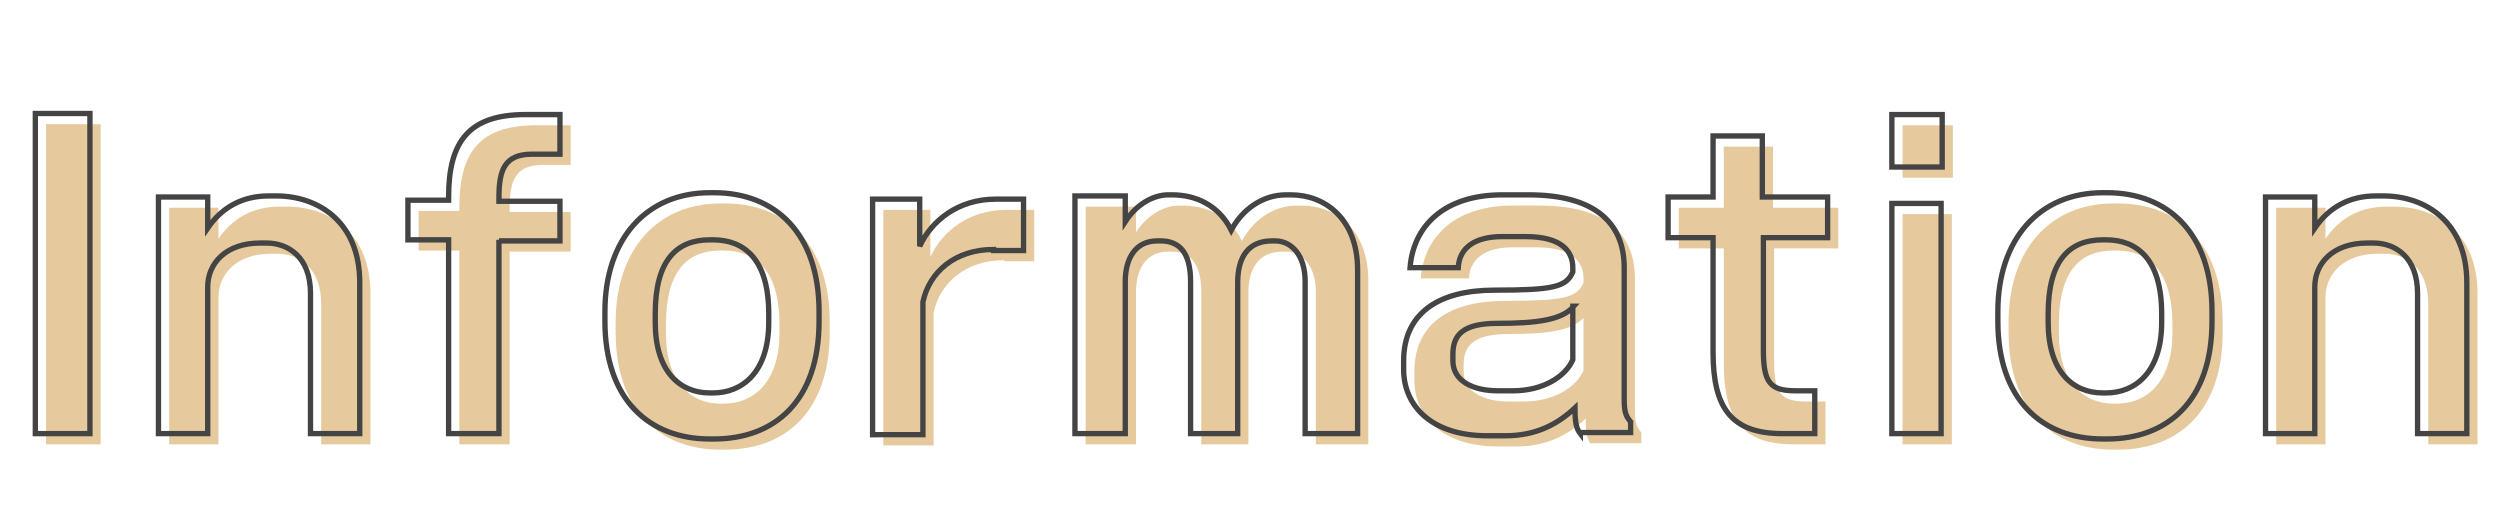
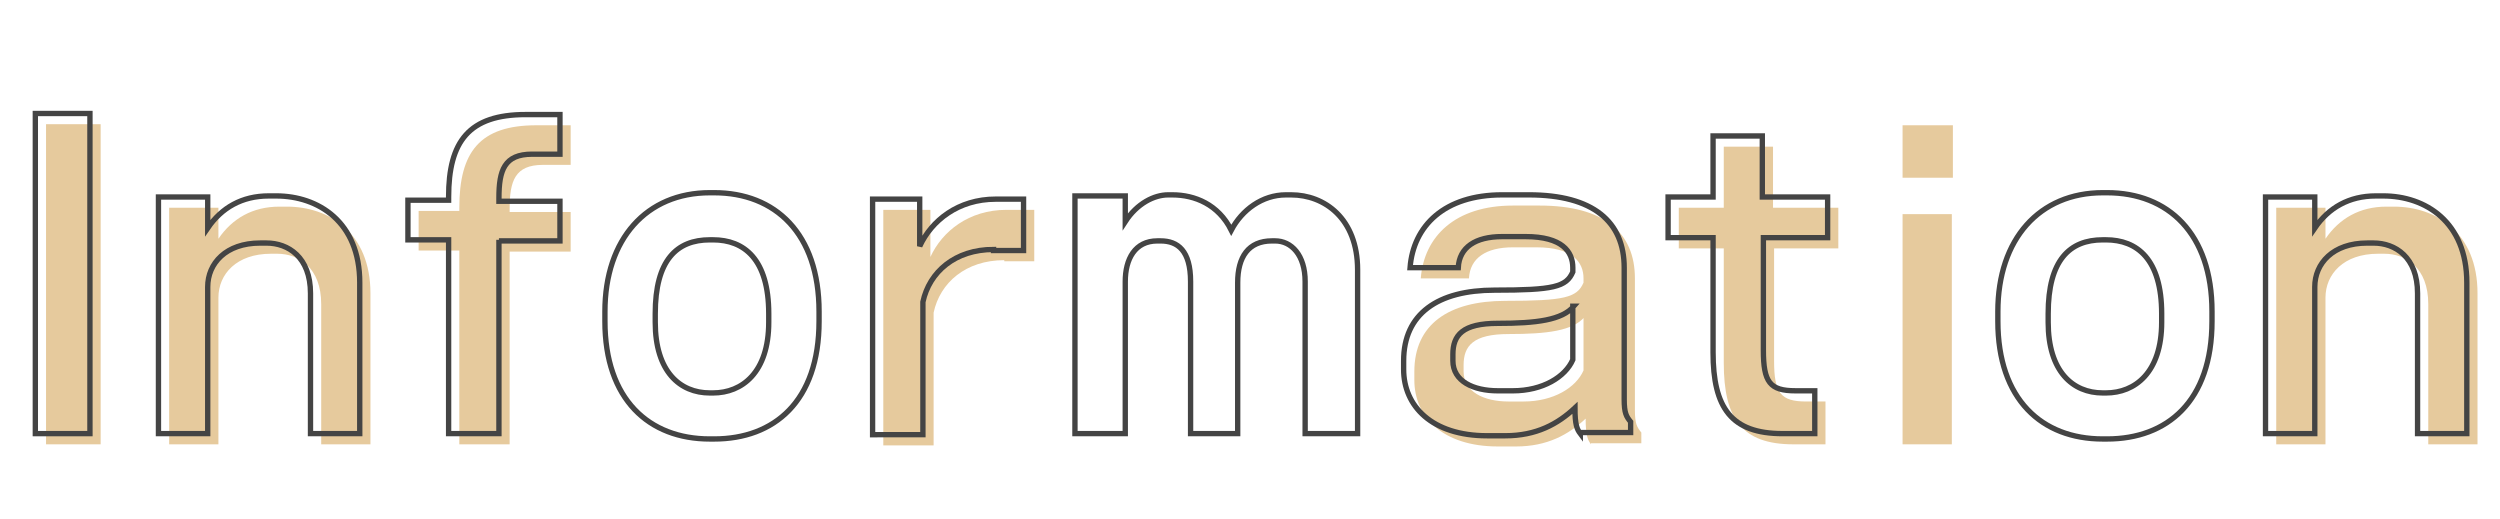
<svg xmlns="http://www.w3.org/2000/svg" version="1.1" id="レイヤー_1" x="0px" y="0px" viewBox="0 0 233.5 48.5" style="enable-background:new 0 0 233.5 48.5;" xml:space="preserve">
  <style type="text/css">
	.st0{enable-background:new    ;}
	.st1{fill:#E6CA9D;}
	.st2{fill:none;stroke:#444444;stroke-width:0.5;}
</style>
  <g id="グループ_164" transform="translate(-68.5 -1058.5)">
    <g class="st0">
      <path class="st1" d="M72.8,1100v-29.9h5.1v29.9H72.8z" />
      <path class="st1" d="M98.5,1100v-13.1c0-3.4-2.1-4.7-4.1-4.7h-0.6c-3.2,0-4.9,1.9-4.9,4.1v13.7h-4.6v-22.1h4.6v2.9    c1.3-1.9,3.2-3,5.7-3h0.7c3.9,0,7.8,2.4,7.8,8.1v14.1H98.5z" />
      <path class="st1" d="M116.1,1081.9v18.1h-4.7v-18.1h-3.8v-3.7h3.8v-0.3c0-5.2,1.9-7.7,7.2-7.7h3.2v3.7h-2.6    c-2.6,0-3.1,1.5-3.1,4.1v0.3h5.7v3.7H116.1z" />
-       <path class="st1" d="M136.2,1100.5h-0.4c-5.7,0-9.8-3.7-9.8-11v-0.9c0-6.8,3.9-11.1,9.8-11.1h0.4c5.7,0,9.8,3.8,9.8,11.1v0.9    C146,1097,141.8,1100.5,136.2,1100.5z M141.3,1088.8c0-5.1-2.3-6.9-5.2-6.9h-0.3c-3.1,0-5.1,1.9-5.1,6.9v0.8    c0,4.6,2.3,6.6,5.1,6.6h0.3c2.7,0,5.2-1.9,5.2-6.6V1088.8z" />
      <path class="st1" d="M162.3,1082.8c-3.6,0-6,2.1-6.6,4.9v12.4H151v-22h4.4v4.4c1.1-2.4,3.6-4.4,7.1-4.4h2.6v4.8H162.3z" />
-       <path class="st1" d="M191.4,1100v-14.2c0-2.5-1.3-3.8-2.8-3.8h-0.3c-2.2,0-3.2,1.5-3.2,3.9v14.1h-4.4v-14.2c0-2.9-1.2-3.8-2.8-3.8    h-0.3c-2.1,0-3,1.7-3,3.8v14.2h-4.7v-22.2h4.7v2.4c1.1-1.7,2.7-2.5,4-2.5h0.4c2.1,0,4.3,0.9,5.5,3.3c1-1.9,2.9-3.3,5.1-3.3h0.5    c3.1,0,6.2,2.2,6.2,7v15.3H191.4z" />
      <path class="st1" d="M217.1,1100c-0.3-0.4-0.5-0.8-0.5-2.4c-1.6,1.5-3.6,2.6-6.5,2.6h-1.7c-5.2,0-7.8-2.8-7.8-6.2v-0.8    c0-4.4,3.2-6.6,8.5-6.6c5.5,0,6.7-0.3,7.3-1.7v-0.4c0-1.5-1-2.9-4.4-2.9h-2.2c-2.5,0-4,1-4.1,2.9h-4.5c0.3-3.9,3.2-6.8,8.6-6.8    h2.5c6,0,8.9,2.5,8.9,6.8v12.3c0,1.3,0.2,1.6,0.6,2.1v1H217.1z M216.5,1088.1c-1.1,1.3-3.5,1.6-7.1,1.6c-3.3,0-4.2,1.1-4.2,2.9    v0.6c0,1.9,1.9,2.8,4.2,2.8h1.4c2.8,0,4.9-1.3,5.6-2.9V1088.1z" />
      <path class="st1" d="M234.2,1081.7v10.5c0,3,0.6,3.8,3,3.8h1.8v4h-3c-4.8,0-6.5-2.4-6.5-7.6v-10.7h-4.2v-3.8h4.2v-5.7h4.6v5.7h6.1    v3.8H234.2z" />
      <path class="st1" d="M246.2,1075.1v-4.9h4.7v4.9H246.2z M246.2,1100v-21.5h4.6v21.5H246.2z" />
-       <path class="st1" d="M266.3,1100.5h-0.4c-5.7,0-9.8-3.7-9.8-11v-0.9c0-6.8,3.9-11.1,9.8-11.1h0.4c5.7,0,9.8,3.8,9.8,11.1v0.9    C276.1,1097,271.9,1100.5,266.3,1100.5z M271.4,1088.8c0-5.1-2.3-6.9-5.2-6.9h-0.3c-3.1,0-5.1,1.9-5.1,6.9v0.8    c0,4.6,2.3,6.6,5.1,6.6h0.3c2.7,0,5.2-1.9,5.2-6.6V1088.8z" />
      <path class="st1" d="M295.3,1100v-13.1c0-3.4-2.1-4.7-4.1-4.7h-0.6c-3.2,0-4.9,1.9-4.9,4.1v13.7h-4.6v-22.1h4.6v2.9    c1.3-1.9,3.2-3,5.7-3h0.7c3.9,0,7.8,2.4,7.8,8.1v14.1H295.3z" />
    </g>
    <g class="st0">
      <path class="st2" d="M71.8,1099v-29.9h5.1v29.9H71.8z" />
      <path class="st2" d="M97.5,1099v-13.1c0-3.4-2.1-4.7-4.1-4.7h-0.6c-3.2,0-4.9,1.9-4.9,4.1v13.7h-4.6v-22.1h4.6v2.9    c1.3-1.9,3.2-3,5.7-3h0.7c3.9,0,7.8,2.4,7.8,8.1v14.1H97.5z" />
      <path class="st2" d="M115.1,1080.9v18.1h-4.7v-18.1h-3.8v-3.7h3.8v-0.3c0-5.2,1.9-7.7,7.2-7.7h3.2v3.7h-2.6    c-2.6,0-3.1,1.5-3.1,4.1v0.3h5.7v3.7H115.1z" />
      <path class="st2" d="M135.2,1099.5h-0.4c-5.7,0-9.8-3.7-9.8-11v-0.9c0-6.8,3.9-11.1,9.8-11.1h0.4c5.7,0,9.8,3.8,9.8,11.1v0.9    C145,1096,140.8,1099.5,135.2,1099.5z M140.3,1087.8c0-5.1-2.3-6.9-5.2-6.9h-0.3c-3.1,0-5.1,1.9-5.1,6.9v0.8    c0,4.6,2.3,6.6,5.1,6.6h0.3c2.7,0,5.2-1.9,5.2-6.6V1087.8z" />
      <path class="st2" d="M161.3,1081.8c-3.6,0-6,2.1-6.6,4.9v12.4H150v-22h4.4v4.4c1.1-2.4,3.6-4.4,7.1-4.4h2.6v4.8H161.3z" />
      <path class="st2" d="M190.4,1099v-14.2c0-2.5-1.3-3.8-2.8-3.8h-0.3c-2.2,0-3.2,1.5-3.2,3.9v14.1h-4.4v-14.2c0-2.9-1.2-3.8-2.8-3.8    h-0.3c-2.1,0-3,1.7-3,3.8v14.2h-4.7v-22.2h4.7v2.4c1.1-1.7,2.7-2.5,4-2.5h0.4c2.1,0,4.3,0.9,5.5,3.3c1-1.9,2.9-3.3,5.1-3.3h0.5    c3.1,0,6.2,2.2,6.2,7v15.3H190.4z" />
      <path class="st2" d="M216.1,1099c-0.3-0.4-0.5-0.8-0.5-2.4c-1.6,1.5-3.6,2.6-6.5,2.6h-1.7c-5.2,0-7.8-2.8-7.8-6.2v-0.8    c0-4.4,3.2-6.6,8.5-6.6c5.5,0,6.7-0.3,7.3-1.7v-0.4c0-1.5-1-2.9-4.4-2.9h-2.2c-2.5,0-4,1-4.1,2.9h-4.5c0.3-3.9,3.2-6.8,8.6-6.8    h2.5c6,0,8.9,2.5,8.9,6.8v12.3c0,1.3,0.2,1.6,0.6,2.1v1H216.1z M215.5,1087.1c-1.1,1.3-3.5,1.6-7.1,1.6c-3.3,0-4.2,1.1-4.2,2.9    v0.6c0,1.9,1.9,2.8,4.2,2.8h1.4c2.8,0,4.9-1.3,5.6-2.9V1087.1z" />
      <path class="st2" d="M233.2,1080.7v10.5c0,3,0.6,3.8,3,3.8h1.8v4h-3c-4.8,0-6.5-2.4-6.5-7.6v-10.7h-4.2v-3.8h4.2v-5.7h4.6v5.7h6.1    v3.8H233.2z" />
-       <path class="st2" d="M245.2,1074.1v-4.9h4.7v4.9H245.2z M245.2,1099v-21.5h4.6v21.5H245.2z" />
      <path class="st2" d="M265.3,1099.5h-0.4c-5.7,0-9.8-3.7-9.8-11v-0.9c0-6.8,3.9-11.1,9.8-11.1h0.4c5.7,0,9.8,3.8,9.8,11.1v0.9    C275.1,1096,270.9,1099.5,265.3,1099.5z M270.4,1087.8c0-5.1-2.3-6.9-5.2-6.9h-0.3c-3.1,0-5.1,1.9-5.1,6.9v0.8    c0,4.6,2.3,6.6,5.1,6.6h0.3c2.7,0,5.2-1.9,5.2-6.6V1087.8z" />
      <path class="st2" d="M294.3,1099v-13.1c0-3.4-2.1-4.7-4.1-4.7h-0.6c-3.2,0-4.9,1.9-4.9,4.1v13.7h-4.6v-22.1h4.6v2.9    c1.3-1.9,3.2-3,5.7-3h0.7c3.9,0,7.8,2.4,7.8,8.1v14.1H294.3z" />
    </g>
  </g>
</svg>